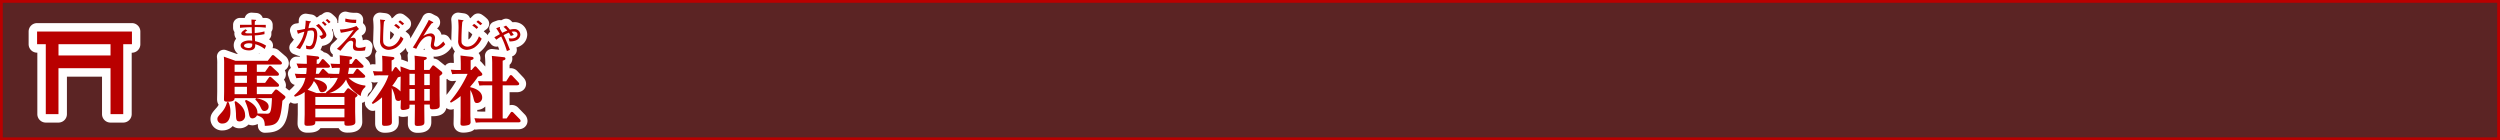
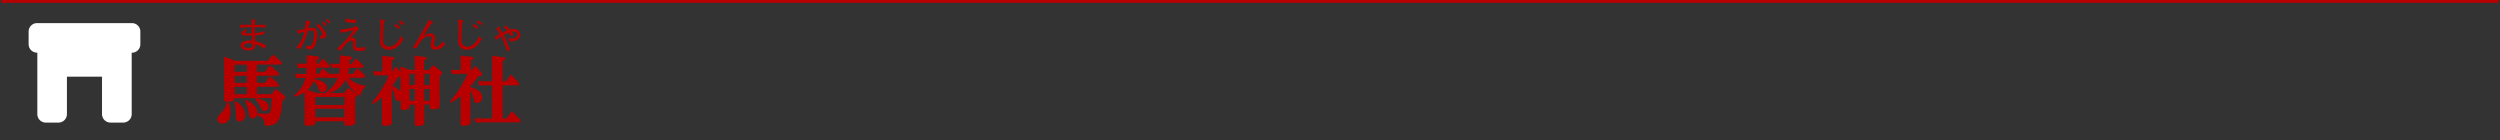
<svg xmlns="http://www.w3.org/2000/svg" viewBox="0 0 904.72 50.72">
  <rect x="0" y="0" width="904.72" height="50.72" fill="#333333" stroke="none" />
  <title>rc4016519941607-00001アセット 2</title>
  <g id="78d2ecce-0b05-46a7-b745-1a3a71e96163" data-name="レイヤー 2">
    <g id="2342ae2a-7093-45db-abf3-3e36a30b43a3" data-name="レイヤー 1">
-       <path d="M.5.5V50.22H904.22V.5Z" style="fill:none;stroke:#b90000" />
-       <path d="M.5.5V50.22H904.22V.5Z" style="fill:#b90000;opacity:0.3" />
-       <path d="M82.71,37a8.42,8.42,0,0,1,.67,3.5c0,.67,0,4.2-2.88,4.2a1.64,1.64,0,0,1-1.83-1.59c0-.62.13-.83,1.37-2.24a8.72,8.72,0,0,0,2.13-3.93Zm16.64-4.23c.16-.22.3-.38.57-.38a1.07,1.07,0,0,1,.57.24l2.32,1.86c.3.24.48.38.48.65s-.11.46-1.1,1.32c-.65,7.84-1.75,9-6.36,9.08-.08-2.45-.7-3.07-2.83-3.82a1.92,1.92,0,0,1-1.59,1.13c-1,0-1.16-.86-1.35-1.86a16.87,16.87,0,0,0-1.43-4.5l.43-.32c.81.35,4.31,1.86,4.09,4.9l3.26.08c1.27,0,1.8,0,2-5.63H84.89c0,.78-.54,1.29-2.48,1.29-1.24,0-1.35-.3-1.35-.94,0-.43.05-2.26.05-2.64v-10A20.73,20.73,0,0,0,81,20.5L85.19,22H96.9l1.37-1.75c.19-.24.32-.32.48-.32a.86.86,0,0,1,.57.27l2.32,2a.9.9,0,0,1,.38.65c0,.51-.54.51-.81.51H92.94V26h3l1.32-1.86c.13-.22.27-.35.48-.35a1.14,1.14,0,0,1,.57.3l2.29,2.13a1.1,1.1,0,0,1,.35.65c0,.54-.57.54-.78.54H92.94V30h3l1.32-1.86c.16-.24.32-.35.48-.35s.48.24.57.3l2.32,2.15a1.06,1.06,0,0,1,.35.62c0,.54-.54.54-.81.54H92.94v2.67H98.3ZM85.3,36.61c1.51,1,3.39,2.61,3.39,5a2,2,0,0,1-2,2.32c-1.19,0-1.27-.62-1.29-2.8a30.52,30.52,0,0,0-.51-4.28Zm-.4-13.2V26h4.47V23.41Zm0,4V30h4.47V27.37Zm0,4v2.67h4.47V31.41Zm7.76,4.12c.59.11,4.55.78,4.55,3a1.56,1.56,0,0,1-1.54,1.64c-.7,0-.94-.46-1.37-1.37A9.74,9.74,0,0,0,92.38,36ZM91,7.07c0,.51,0,.66.07,1.91H86.85v1.1a38.12,38.12,0,0,1,4.25-.24c0,.48.05,1.87.07,2.22-.2,0-.69,0-1.1,0-.92,0-1.31,0-1.31-.35s.39-.4.73-.58l-.62-.54c-.57.34-1.55.93-1.55,1.52s.75.7,1,.74c.61.07,2.64,0,2.87,0,0,.27.07,1.59.09,1.88a5.88,5.88,0,0,0-1.06-.09c-1.45,0-3.14.61-3.14,1.74s1.28,1.86,3.07,1.86c.74,0,2.21-.19,2.21-1.75a3.85,3.85,0,0,0,0-.5,9.63,9.63,0,0,1,3.42,1.74l.52-1.21a12.46,12.46,0,0,0-4-1.63c0-.3-.08-1.75-.09-2.07a20.07,20.07,0,0,0,3.5-.46v-1a17.87,17.87,0,0,1-3.53.59c0-.89,0-1.84,0-2.14a28.24,28.24,0,0,1,4,.2V9h-4c0-.26.05-1.14.07-1.33.05,0,.44-.17.44-.34s0-.13-.17-.15Zm.27,8.75c.11,1.09-.3,1.55-1.32,1.55-.63,0-1.64-.26-1.64-.82s.81-.89,1.79-.89a4.32,4.32,0,0,1,1.17.16ZM124.5,33.67l1.05-1.4c.16-.22.3-.32.46-.32a1,1,0,0,1,.57.27L129,33.89a.77.77,0,0,1,.38.57c0,.24-.11.4-.86.92v5.06c0,.24.08,3.07.08,3.61s0,1.45-2.77,1.45c-1.08,0-1.19-.24-1.19-1v-.62H114.11c0,1.08,0,1.64-2.88,1.64-.86,0-1.05-.27-1.05-.89,0-.38.08-3.12.08-3.26V35.61c0-.67,0-1.51,0-2.32A10.24,10.24,0,0,1,106.7,35l-.27-.46c2.77-2.42,3.58-4.15,4.09-6.36h-1.27c-1,0-1.75.08-2,.11l-.57-1.62c.78.05,1.64.11,2.72.11h1.4a17.39,17.39,0,0,0,.19-2.21h-1a20,20,0,0,0-2,.08L107.32,23c.78,0,1.91.08,2.72.08h1c0-1.13,0-2.07-.08-3.1l3.66.4c.27,0,.89.08.89.54s-.4.51-.89.65c0,1,0,1.16-.05,1.51h.81l.94-1.32c.13-.19.27-.38.48-.38a1,1,0,0,1,.57.32l1.72,1.75c.19.19.32.32.32.57,0,.48-.57.48-.89.48h-4c-.05.67-.16,1.72-.24,2.21h1.1l1-1.4c.13-.19.27-.38.51-.38s.3.05.54.3l1.48,1.4c.83.05,1.62.11,2.67.11h1.13a14.09,14.09,0,0,0,.27-2.21h-.83a15.23,15.23,0,0,0-2,.11l-.54-1.62c.78.05,1.62.11,2.72.11H123c0-1.54,0-2.1-.08-3.12l3.61.43c.38.05.89.11.89.51s-.43.54-.92.67c0,.81,0,1.05-.05,1.51h.86l1-1.45c.22-.3.32-.35.48-.35s.27,0,.57.32l1.91,1.83a.79.79,0,0,1,.3.57c0,.46-.51.48-.86.48h-4.42a15.43,15.43,0,0,1-.38,2.21h1.89l1-1.45c.16-.22.27-.38.48-.38s.32.08.57.3l2,1.86a.75.75,0,0,1,.32.57c0,.46-.51.51-.86.51h-5.2a9.55,9.55,0,0,0,6.11,2.8v.54a4.35,4.35,0,0,0-1.67,3.26c-4.34-2.45-5.17-5.58-5.31-6a10,10,0,0,1-6.11,4.93Zm-6.38,0-.16-.24a11.58,11.58,0,0,0,4.28-5.25h-.81a20,20,0,0,0-2,.11l-.08-.22a1.26,1.26,0,0,1-.59.08h-4.79c-.11.3-.11.35-.16.48,1.1.22,4.52.92,4.52,3.1a1.78,1.78,0,0,1-1.83,1.64c-.67,0-.86-.4-1.29-1.48a6.81,6.81,0,0,0-1.64-2.56,8.34,8.34,0,0,1-2.26,3.15l3.18,1.19Zm-4,1.4V38h10.53V35.07Zm0,7.38h10.53v-3.1H114.11Zm-3.5-35a18.69,18.69,0,0,1-.27,3,27.11,27.11,0,0,1-2.91.54l.38,1.25a16,16,0,0,1,2.31-.77,11.87,11.87,0,0,1-2.93,5.77l1.36.52a18.93,18.93,0,0,0,2.8-6.57,6.46,6.46,0,0,1,1.31-.17c.55,0,1,.13,1,1.48,0,.36-.12,4.19-1.7,4.19a5.4,5.4,0,0,1-1.28-.24l.17,1.25a9.44,9.44,0,0,0,1.24.16,1.76,1.76,0,0,0,1.7-1,10.21,10.21,0,0,0,1-4.24c0-1.29-.36-2.58-1.72-2.58a6.82,6.82,0,0,0-1.45.2,11.3,11.3,0,0,1,.44-2s.44-.22.44-.39a.13.13,0,0,0-.12-.13Zm5.84.79A5.48,5.48,0,0,1,117.6,9.4l.63-.57A12.26,12.26,0,0,0,117,7.72Zm-.11,5.88c1.33-.23,1.76-.93,1.76-1.47,0-1.12-1.88-3.18-2.75-4l-1,.61c1.86,1.57,2.41,2.79,2.41,3.08,0,.57-.89.59-1.25.61Zm1.49-6.8A8.35,8.35,0,0,1,119,8.46l.61-.52a11.06,11.06,0,0,0-1.17-1.06Zm11.1-.19a3.9,3.9,0,0,1-.61,0A12.06,12.06,0,0,1,125,6.7l-.09,1.13a15.07,15.07,0,0,0,3.94.5Zm3.4,9.74a7.22,7.22,0,0,1-2.31.44c-.71,0-1.31-.2-1.31-1.13,0-.15.08-1.12.08-1.32,0-.94-.48-1.2-.89-1.2a4.13,4.13,0,0,0-1.18.27l1.53-1.79a7.21,7.21,0,0,1,1.67-1.64c-.2-.22-.57-.63-.93-1.1a16.47,16.47,0,0,1-6,1.28l.35,1.18A31,31,0,0,0,128,10.83a39.24,39.24,0,0,1-6.08,6.85l1.28.7c.31-.38,1.8-2.25,2.18-2.65s1-1,1.59-1a.77.77,0,0,1,.83.9c0,.17-.07,1-.07,1.18,0,1.56,1,1.59,2.45,1.59a8.25,8.25,0,0,0,1.9-.15Zm10.33,7.83c.22-.3.3-.43.51-.43s.32.08.51.3L145,26.13c0-1.05-.05-1.32-.08-2.1l3.45,1.29h1.75V23.38a30.49,30.49,0,0,0-.11-3.23l3.77.46c.48.05.67.16.67.46s-.27.46-1,.75v3.5h1.94l.89-1.27c.22-.3.32-.38.51-.38a.86.86,0,0,1,.54.27l2.29,1.83a1,1,0,0,1,.46.7c0,.46-.94,1-1,1v7c0,.19.05,3,.05,3.64s0,1.45-2.59,1.45c-1,0-1-.38-1-1.72h-2V39c0,.3.05,4.28.05,5.06s0,1.51-2.5,1.51c-.92,0-1-.35-1-1,0-.81.05-4.31.05-5v-1.7h-1.94c0,1.16,0,1.29-.3,1.48a5.56,5.56,0,0,1-2,.46c-.81,0-.92-.43-.92-.86s.08-2.37.08-2.75a1.25,1.25,0,0,1-.89.32c-1,0-1.1-.75-1.24-1.48a11.34,11.34,0,0,0-1.16-3.18v7.11c0,.65.05,4.34.05,5.06s0,1.51-2.56,1.51c-.94,0-1-.35-1-1,0-.81,0-4.34,0-5V35.21a16.26,16.26,0,0,1-3.34,2.42l-.38-.38c4.69-5.92,5.55-8.46,6.06-10h-3a16.42,16.42,0,0,0-2.13.11l-.51-1.62c.75.05,1.62.11,2.72.11h.7V23.3c0-.83,0-1.86-.11-3.12l3.8.43c.38.05.65.13.65.46s-.32.51-1,.78v4h.24ZM145,27.69,144,28a27.46,27.46,0,0,1-2.07,3.1,7,7,0,0,1,3,2Zm3.18-1v4.09h1.94V26.72Zm0,5.49v4.25h1.94V32.22Zm7.35-1.4V26.72h-2v4.09Zm0,5.66V32.22h-2v4.25ZM144.79,9.87a7.13,7.13,0,0,0-1.49-1.22l-.66.58a12.51,12.51,0,0,1,1.56,1.24Zm1.47-1.28a9.29,9.29,0,0,0-1.49-1.22l-.59.57a9.61,9.61,0,0,1,1.41,1.17Zm-8.73-1.53a27.75,27.75,0,0,1,.15,3c0,.63-.12,3.7-.12,4.4a3.27,3.27,0,0,0,.66,2.5,3.28,3.28,0,0,0,2.45,1.08,5.91,5.91,0,0,0,2.65-.78A7.41,7.41,0,0,0,146,14l-1-.86c-1,2.71-2.75,3.74-4.21,3.74a2.33,2.33,0,0,1-1.72-.78c-.35-.44-.42-.82-.42-2.15s.13-4.84.32-6.18c.08,0,.4-.22.4-.36s0-.13-.39-.19Zm17.66.13c-.39.79-.67,1.35-1.71,3.14l-2,3.47c-.81,1.39-1.27,2.19-2.09,3.38l1.25.48c1.7-3.42,3.11-4.56,4.67-4.56.17,0,.93,0,.93.75,0,.36-.35,2.13-.35,2.53A1.54,1.54,0,0,0,157.63,18a4.79,4.79,0,0,0,3.49-2l-.7-1c-.55.71-1.79,1.91-2.54,1.91a.74.74,0,0,1-.82-.73,6.05,6.05,0,0,1,.16-1,8.73,8.73,0,0,0,.2-1.49,1.53,1.53,0,0,0-1.75-1.59,5.54,5.54,0,0,0-2.49.94l1.41-2.25a27.38,27.38,0,0,1,1.64-2.36c.12,0,.55-.12.55-.31s0-.11-.13-.16Zm16.39,17.08c.22-.22.3-.27.43-.27s.3.08.46.27l1.75,2a.94.94,0,0,1,.32.62c0,.48-.4.54-1.56.83a28.18,28.18,0,0,1-2.77,3.58v.27c3.69.83,4.28,2.72,4.28,3.64a1.94,1.94,0,0,1-1.8,2.07c-.89,0-1-.35-1.37-1.86a10.87,10.87,0,0,0-1.1-2.85v9.16c0,.38.08,2,.08,2.34a1.06,1.06,0,0,1-.86,1.19,6.78,6.78,0,0,1-1.67.24c-.94,0-1.13-.24-1.13-.83,0-.43.05-2.34.05-2.75V34.77a20.64,20.64,0,0,1-3.53,2.4l-.32-.43a43.17,43.17,0,0,0,6.38-10h-3.39a18.77,18.77,0,0,0-2.18.11l-.51-1.62c.83.05,1.64.11,2.72.11h.89V23.49c0-1.21-.05-2.5-.11-3.39l4,.46c.38.05.73.13.73.48s-.13.46-1.05.78v3.5h.35Zm6.54-.78a28.25,28.25,0,0,0-.13-3.26l4.25.46c.35,0,.67.16.67.51s-.13.46-1,.75v7.49h1.27l1.19-1.86c.24-.38.38-.4.51-.4a.81.81,0,0,1,.59.35l2.07,2.18c.32.35.35.51.35.62,0,.43-.43.54-.81.54h-5.17v12h1.43l1.43-2.07c.11-.16.22-.32.46-.32a.82.82,0,0,1,.59.32l2.26,2.32a1,1,0,0,1,.32.65c0,.22-.13.51-.81.51H174.38a18.77,18.77,0,0,0-2.18.11l-.51-1.62c.78.05,1.62.11,2.69.11h3.74v-12h-2.45a17.54,17.54,0,0,0-2.18.11L173,29.36c.75,0,1.62.08,2.69.08h2.45ZM173.06,9.87a7.13,7.13,0,0,0-1.49-1.22l-.66.58a12.51,12.51,0,0,1,1.56,1.24Zm1.47-1.28A9.29,9.29,0,0,0,173,7.37l-.59.57a9.61,9.61,0,0,1,1.41,1.17ZM165.8,7.06a27.75,27.75,0,0,1,.15,3c0,.63-.12,3.7-.12,4.4a3.27,3.27,0,0,0,.66,2.5,3.28,3.28,0,0,0,2.45,1.08,5.91,5.91,0,0,0,2.65-.78A7.41,7.41,0,0,0,174.32,14l-1-.86c-1,2.71-2.75,3.74-4.21,3.74a2.33,2.33,0,0,1-1.72-.78C167,15.7,167,15.32,167,14s.13-4.84.32-6.18c.08,0,.4-.22.4-.36s0-.13-.39-.19Zm16.39,2.65a10,10,0,0,1,1.39,1.35c-.5.2-.93.38-1.82.82-.3-.52-.61-1-.9-1.59a2.77,2.77,0,0,0,.09-.43c0-.07-.09-.11-.22-.07l-1.17.43a19,19,0,0,1,1.33,2.13l-2,1.14.73.89a13.5,13.5,0,0,1,1.76-1.18,34.11,34.11,0,0,1,2.06,5.28l1.09-.44c-.19-.54-.59-1.51-.89-2.26a28.82,28.82,0,0,0-1.4-3.06,15.71,15.71,0,0,1,1.91-.9,9.52,9.52,0,0,1,.7,1.21l1.08-.39a13.73,13.73,0,0,0-.78-1.14,3.49,3.49,0,0,1,.77-.09c1.17,0,1.36.71,1.36,1.06s-.3,1.45-2.19,1.45a6.25,6.25,0,0,1-1-.09L184.4,15c3.67,0,3.9-2,3.9-2.54A2.09,2.09,0,0,0,186,10.52a5.13,5.13,0,0,0-1.47.23c-.32-.39-.79-.9-1.39-1.49Z" style="fill:none;stroke:#fff;stroke-linejoin:round;stroke-width:5px" />
+       <path d="M.5.5H904.22V.5Z" style="fill:none;stroke:#b90000" />
      <path d="M82.71,37a8.42,8.42,0,0,1,.67,3.5c0,.67,0,4.2-2.88,4.2a1.64,1.64,0,0,1-1.83-1.59c0-.62.13-.83,1.37-2.24a8.72,8.72,0,0,0,2.13-3.93Zm16.64-4.23c.16-.22.3-.38.57-.38a1.07,1.07,0,0,1,.57.24l2.32,1.86c.3.24.48.38.48.65s-.11.46-1.1,1.32c-.65,7.84-1.75,9-6.36,9.08-.08-2.45-.7-3.07-2.83-3.82a1.92,1.92,0,0,1-1.59,1.13c-1,0-1.16-.86-1.35-1.86a16.87,16.87,0,0,0-1.43-4.5l.43-.32c.81.35,4.31,1.86,4.09,4.9l3.26.08c1.27,0,1.8,0,2-5.63H84.89c0,.78-.54,1.29-2.48,1.29-1.24,0-1.35-.3-1.35-.94,0-.43.05-2.26.05-2.64v-10A20.73,20.73,0,0,0,81,20.5L85.19,22H96.9l1.37-1.75c.19-.24.32-.32.48-.32a.86.86,0,0,1,.57.27l2.32,2a.9.9,0,0,1,.38.65c0,.51-.54.51-.81.51H92.94V26h3l1.32-1.86c.13-.22.27-.35.48-.35a1.14,1.14,0,0,1,.57.3l2.29,2.13a1.1,1.1,0,0,1,.35.65c0,.54-.57.54-.78.54H92.94V30h3l1.32-1.86c.16-.24.32-.35.48-.35s.48.24.57.3l2.32,2.15a1.06,1.06,0,0,1,.35.62c0,.54-.54.54-.81.54H92.94v2.67H98.3ZM85.3,36.61c1.51,1,3.39,2.61,3.39,5a2,2,0,0,1-2,2.32c-1.19,0-1.27-.62-1.29-2.8a30.52,30.52,0,0,0-.51-4.28Zm-.4-13.2V26h4.47V23.41Zm0,4V30h4.47V27.37Zm0,4v2.67h4.47V31.41Zm7.76,4.12c.59.11,4.55.78,4.55,3a1.56,1.56,0,0,1-1.54,1.64c-.7,0-.94-.46-1.37-1.37A9.74,9.74,0,0,0,92.38,36ZM91,7.07c0,.51,0,.66.07,1.91H86.85v1.1a38.12,38.12,0,0,1,4.25-.24c0,.48.05,1.87.07,2.22-.2,0-.69,0-1.1,0-.92,0-1.31,0-1.31-.35s.39-.4.73-.58l-.62-.54c-.57.34-1.55.93-1.55,1.52s.75.7,1,.74c.61.07,2.64,0,2.87,0,0,.27.07,1.59.09,1.88a5.88,5.88,0,0,0-1.06-.09c-1.45,0-3.14.61-3.14,1.74s1.28,1.86,3.07,1.86c.74,0,2.21-.19,2.21-1.75a3.85,3.85,0,0,0,0-.5,9.63,9.63,0,0,1,3.42,1.74l.52-1.21a12.46,12.46,0,0,0-4-1.63c0-.3-.08-1.75-.09-2.07a20.07,20.07,0,0,0,3.5-.46v-1a17.87,17.87,0,0,1-3.53.59c0-.89,0-1.84,0-2.14a28.24,28.24,0,0,1,4,.2V9h-4c0-.26.05-1.14.07-1.33.05,0,.44-.17.44-.34s0-.13-.17-.15Zm.27,8.75c.11,1.09-.3,1.55-1.32,1.55-.63,0-1.64-.26-1.64-.82s.81-.89,1.79-.89a4.32,4.32,0,0,1,1.17.16ZM124.5,33.67l1.05-1.4c.16-.22.3-.32.46-.32a1,1,0,0,1,.57.27L129,33.89a.77.77,0,0,1,.38.57c0,.24-.11.4-.86.92v5.06c0,.24.08,3.07.08,3.61s0,1.45-2.77,1.45c-1.08,0-1.19-.24-1.19-1v-.62H114.11c0,1.08,0,1.64-2.88,1.64-.86,0-1.05-.27-1.05-.89,0-.38.08-3.12.08-3.26V35.61c0-.67,0-1.51,0-2.32A10.24,10.24,0,0,1,106.7,35l-.27-.46c2.77-2.42,3.58-4.15,4.09-6.36h-1.27c-1,0-1.75.08-2,.11l-.57-1.62c.78.05,1.64.11,2.72.11h1.4a17.39,17.39,0,0,0,.19-2.21h-1a20,20,0,0,0-2,.08L107.32,23c.78,0,1.91.08,2.72.08h1c0-1.13,0-2.07-.08-3.1l3.66.4c.27,0,.89.08.89.54s-.4.51-.89.65c0,1,0,1.16-.05,1.51h.81l.94-1.32c.13-.19.27-.38.48-.38a1,1,0,0,1,.57.32l1.72,1.75c.19.19.32.32.32.57,0,.48-.57.48-.89.48h-4c-.05.67-.16,1.72-.24,2.21h1.1l1-1.4c.13-.19.27-.38.51-.38s.3.05.54.3l1.48,1.4c.83.05,1.62.11,2.67.11h1.13a14.09,14.09,0,0,0,.27-2.21h-.83a15.23,15.23,0,0,0-2,.11l-.54-1.62c.78.05,1.62.11,2.72.11H123c0-1.54,0-2.1-.08-3.12l3.61.43c.38.05.89.11.89.51s-.43.54-.92.67c0,.81,0,1.05-.05,1.51h.86l1-1.45c.22-.3.32-.35.48-.35s.27,0,.57.32l1.91,1.83a.79.79,0,0,1,.3.57c0,.46-.51.48-.86.48h-4.42a15.43,15.43,0,0,1-.38,2.21h1.89l1-1.45c.16-.22.27-.38.48-.38s.32.08.57.3l2,1.86a.75.75,0,0,1,.32.57c0,.46-.51.51-.86.51h-5.2a9.55,9.55,0,0,0,6.11,2.8v.54a4.35,4.35,0,0,0-1.67,3.26c-4.34-2.45-5.17-5.58-5.31-6a10,10,0,0,1-6.11,4.93Zm-6.38,0-.16-.24a11.58,11.58,0,0,0,4.28-5.25h-.81a20,20,0,0,0-2,.11l-.08-.22a1.26,1.26,0,0,1-.59.08h-4.79c-.11.3-.11.35-.16.48,1.1.22,4.52.92,4.52,3.1a1.78,1.78,0,0,1-1.83,1.64c-.67,0-.86-.4-1.29-1.48a6.81,6.81,0,0,0-1.64-2.56,8.34,8.34,0,0,1-2.26,3.15l3.18,1.19Zm-4,1.4V38h10.53V35.07Zm0,7.38h10.53v-3.1H114.11Zm-3.5-35a18.69,18.69,0,0,1-.27,3,27.11,27.11,0,0,1-2.91.54l.38,1.25a16,16,0,0,1,2.31-.77,11.87,11.87,0,0,1-2.93,5.77l1.36.52a18.93,18.93,0,0,0,2.8-6.57,6.46,6.46,0,0,1,1.31-.17c.55,0,1,.13,1,1.48,0,.36-.12,4.19-1.7,4.19a5.4,5.4,0,0,1-1.28-.24l.17,1.25a9.44,9.44,0,0,0,1.24.16,1.76,1.76,0,0,0,1.7-1,10.21,10.21,0,0,0,1-4.24c0-1.29-.36-2.58-1.72-2.58a6.82,6.82,0,0,0-1.45.2,11.3,11.3,0,0,1,.44-2s.44-.22.44-.39a.13.13,0,0,0-.12-.13Zm5.84.79A5.48,5.48,0,0,1,117.6,9.4l.63-.57A12.26,12.26,0,0,0,117,7.72Zm-.11,5.88c1.33-.23,1.76-.93,1.76-1.47,0-1.12-1.88-3.18-2.75-4l-1,.61c1.86,1.57,2.41,2.79,2.41,3.08,0,.57-.89.59-1.25.61Zm1.49-6.8A8.35,8.35,0,0,1,119,8.46l.61-.52a11.06,11.06,0,0,0-1.17-1.06Zm11.1-.19a3.9,3.9,0,0,1-.61,0A12.06,12.06,0,0,1,125,6.7l-.09,1.13a15.07,15.07,0,0,0,3.94.5Zm3.4,9.74a7.22,7.22,0,0,1-2.31.44c-.71,0-1.31-.2-1.31-1.13,0-.15.08-1.12.08-1.32,0-.94-.48-1.2-.89-1.2a4.13,4.13,0,0,0-1.18.27l1.53-1.79a7.21,7.21,0,0,1,1.67-1.64c-.2-.22-.57-.63-.93-1.1a16.47,16.47,0,0,1-6,1.28l.35,1.18A31,31,0,0,0,128,10.83a39.24,39.24,0,0,1-6.08,6.85l1.28.7c.31-.38,1.8-2.25,2.18-2.65s1-1,1.59-1a.77.77,0,0,1,.83.9c0,.17-.07,1-.07,1.18,0,1.56,1,1.59,2.45,1.59a8.25,8.25,0,0,0,1.9-.15Zm10.33,7.83c.22-.3.3-.43.51-.43s.32.08.51.3L145,26.13c0-1.05-.05-1.32-.08-2.1l3.45,1.29h1.75V23.38a30.49,30.49,0,0,0-.11-3.23l3.77.46c.48.05.67.16.67.46s-.27.46-1,.75v3.5h1.94l.89-1.27c.22-.3.32-.38.51-.38a.86.86,0,0,1,.54.27l2.29,1.83a1,1,0,0,1,.46.7c0,.46-.94,1-1,1v7c0,.19.05,3,.05,3.64s0,1.45-2.59,1.45c-1,0-1-.38-1-1.72h-2V39c0,.3.05,4.28.05,5.06s0,1.51-2.5,1.51c-.92,0-1-.35-1-1,0-.81.05-4.31.05-5v-1.7h-1.94c0,1.16,0,1.29-.3,1.48a5.56,5.56,0,0,1-2,.46c-.81,0-.92-.43-.92-.86s.08-2.37.08-2.75a1.25,1.25,0,0,1-.89.32c-1,0-1.1-.75-1.24-1.48a11.34,11.34,0,0,0-1.16-3.18v7.11c0,.65.05,4.34.05,5.06s0,1.51-2.56,1.51c-.94,0-1-.35-1-1,0-.81,0-4.34,0-5V35.21a16.26,16.26,0,0,1-3.34,2.42l-.38-.38c4.69-5.92,5.55-8.46,6.06-10h-3a16.42,16.42,0,0,0-2.13.11l-.51-1.62c.75.05,1.62.11,2.72.11h.7V23.3c0-.83,0-1.86-.11-3.12l3.8.43c.38.05.65.13.65.46s-.32.51-1,.78v4h.24ZM145,27.69,144,28a27.46,27.46,0,0,1-2.07,3.1,7,7,0,0,1,3,2Zm3.18-1v4.09h1.94V26.72Zm0,5.49v4.25h1.94V32.22Zm7.35-1.4V26.72h-2v4.09Zm0,5.66V32.22h-2v4.25ZM144.79,9.87a7.13,7.13,0,0,0-1.49-1.22l-.66.58a12.51,12.51,0,0,1,1.56,1.24Zm1.47-1.28a9.29,9.29,0,0,0-1.49-1.22l-.59.57a9.61,9.61,0,0,1,1.41,1.17Zm-8.73-1.53a27.75,27.75,0,0,1,.15,3c0,.63-.12,3.7-.12,4.4a3.27,3.27,0,0,0,.66,2.5,3.28,3.28,0,0,0,2.45,1.08,5.91,5.91,0,0,0,2.65-.78A7.41,7.41,0,0,0,146,14l-1-.86c-1,2.71-2.75,3.74-4.21,3.74a2.33,2.33,0,0,1-1.72-.78c-.35-.44-.42-.82-.42-2.15s.13-4.84.32-6.18c.08,0,.4-.22.4-.36s0-.13-.39-.19Zm17.66.13c-.39.79-.67,1.35-1.71,3.14l-2,3.47c-.81,1.39-1.27,2.19-2.09,3.38l1.25.48c1.7-3.42,3.11-4.56,4.67-4.56.17,0,.93,0,.93.75,0,.36-.35,2.13-.35,2.53A1.54,1.54,0,0,0,157.63,18a4.79,4.79,0,0,0,3.49-2l-.7-1c-.55.71-1.79,1.91-2.54,1.91a.74.74,0,0,1-.82-.73,6.05,6.05,0,0,1,.16-1,8.73,8.73,0,0,0,.2-1.49,1.53,1.53,0,0,0-1.75-1.59,5.54,5.54,0,0,0-2.49.94l1.41-2.25a27.38,27.38,0,0,1,1.64-2.36c.12,0,.55-.12.55-.31s0-.11-.13-.16Zm16.39,17.08c.22-.22.3-.27.43-.27s.3.08.46.27l1.75,2a.94.94,0,0,1,.32.62c0,.48-.4.54-1.56.83a28.18,28.18,0,0,1-2.77,3.58v.27c3.69.83,4.28,2.72,4.28,3.64a1.94,1.94,0,0,1-1.8,2.07c-.89,0-1-.35-1.37-1.86a10.87,10.87,0,0,0-1.1-2.85v9.16c0,.38.08,2,.08,2.34a1.06,1.06,0,0,1-.86,1.19,6.78,6.78,0,0,1-1.67.24c-.94,0-1.13-.24-1.13-.83,0-.43.05-2.34.05-2.75V34.77a20.64,20.64,0,0,1-3.53,2.4l-.32-.43a43.17,43.17,0,0,0,6.38-10h-3.39a18.77,18.77,0,0,0-2.18.11l-.51-1.62c.83.05,1.64.11,2.72.11h.89V23.49c0-1.21-.05-2.5-.11-3.39l4,.46c.38.05.73.13.73.48s-.13.46-1.05.78v3.5h.35Zm6.54-.78a28.25,28.25,0,0,0-.13-3.26l4.25.46c.35,0,.67.16.67.51s-.13.46-1,.75v7.49h1.27l1.19-1.86c.24-.38.38-.4.51-.4a.81.81,0,0,1,.59.35l2.07,2.18c.32.35.35.51.35.62,0,.43-.43.54-.81.54h-5.17v12h1.43l1.43-2.07c.11-.16.22-.32.46-.32a.82.82,0,0,1,.59.32l2.26,2.32a1,1,0,0,1,.32.65c0,.22-.13.51-.81.51H174.38a18.77,18.77,0,0,0-2.18.11l-.51-1.62c.78.05,1.62.11,2.69.11h3.74v-12h-2.45a17.54,17.54,0,0,0-2.18.11L173,29.36c.75,0,1.62.08,2.69.08h2.45ZM173.06,9.87a7.13,7.13,0,0,0-1.49-1.22l-.66.58a12.51,12.51,0,0,1,1.56,1.24Zm1.47-1.28A9.29,9.29,0,0,0,173,7.37l-.59.57a9.61,9.61,0,0,1,1.41,1.17ZM165.8,7.06a27.75,27.75,0,0,1,.15,3c0,.63-.12,3.7-.12,4.4a3.27,3.27,0,0,0,.66,2.5,3.28,3.28,0,0,0,2.45,1.08,5.91,5.91,0,0,0,2.65-.78A7.41,7.41,0,0,0,174.32,14l-1-.86c-1,2.71-2.75,3.74-4.21,3.74a2.33,2.33,0,0,1-1.72-.78C167,15.7,167,15.32,167,14s.13-4.84.32-6.18c.08,0,.4-.22.4-.36s0-.13-.39-.19Zm16.39,2.65a10,10,0,0,1,1.39,1.35c-.5.2-.93.38-1.82.82-.3-.52-.61-1-.9-1.59a2.77,2.77,0,0,0,.09-.43c0-.07-.09-.11-.22-.07l-1.17.43a19,19,0,0,1,1.33,2.13l-2,1.14.73.89a13.5,13.5,0,0,1,1.76-1.18,34.11,34.11,0,0,1,2.06,5.28l1.09-.44c-.19-.54-.59-1.51-.89-2.26a28.82,28.82,0,0,0-1.4-3.06,15.71,15.71,0,0,1,1.91-.9,9.52,9.52,0,0,1,.7,1.21l1.08-.39a13.73,13.73,0,0,0-.78-1.14,3.49,3.49,0,0,1,.77-.09c1.17,0,1.36.71,1.36,1.06s-.3,1.45-2.19,1.45a6.25,6.25,0,0,1-1-.09L184.4,15c3.67,0,3.9-2,3.9-2.54A2.09,2.09,0,0,0,186,10.52a5.13,5.13,0,0,0-1.47.23c-.32-.39-.79-.9-1.39-1.49Z" style="fill:#b90000" />
      <path d="M47.73,8.36H13.42a3.06,3.06,0,0,0-3.06,3.06V16a3.06,3.06,0,0,0,3.06,3.06h.09V41.3a3.06,3.06,0,0,0,3.06,3.06h4.59a3.06,3.06,0,0,0,3.06-3.06V27.74H36.92V41.3A3.06,3.06,0,0,0,40,44.36h4.6a3.06,3.06,0,0,0,3.06-3.06V19.08h.09A3.06,3.06,0,0,0,50.79,16V11.42a3.06,3.06,0,0,0-3.06-3.06Z" style="fill:#fff" />
-       <path d="M13.42,16h3.15V41.3h4.59V24.68H40V41.3h4.6V16h3.15V11.42H13.42V16Zm7.74,0H40v4.07H21.17V16Z" style="fill:#b90000" />
    </g>
  </g>
</svg>